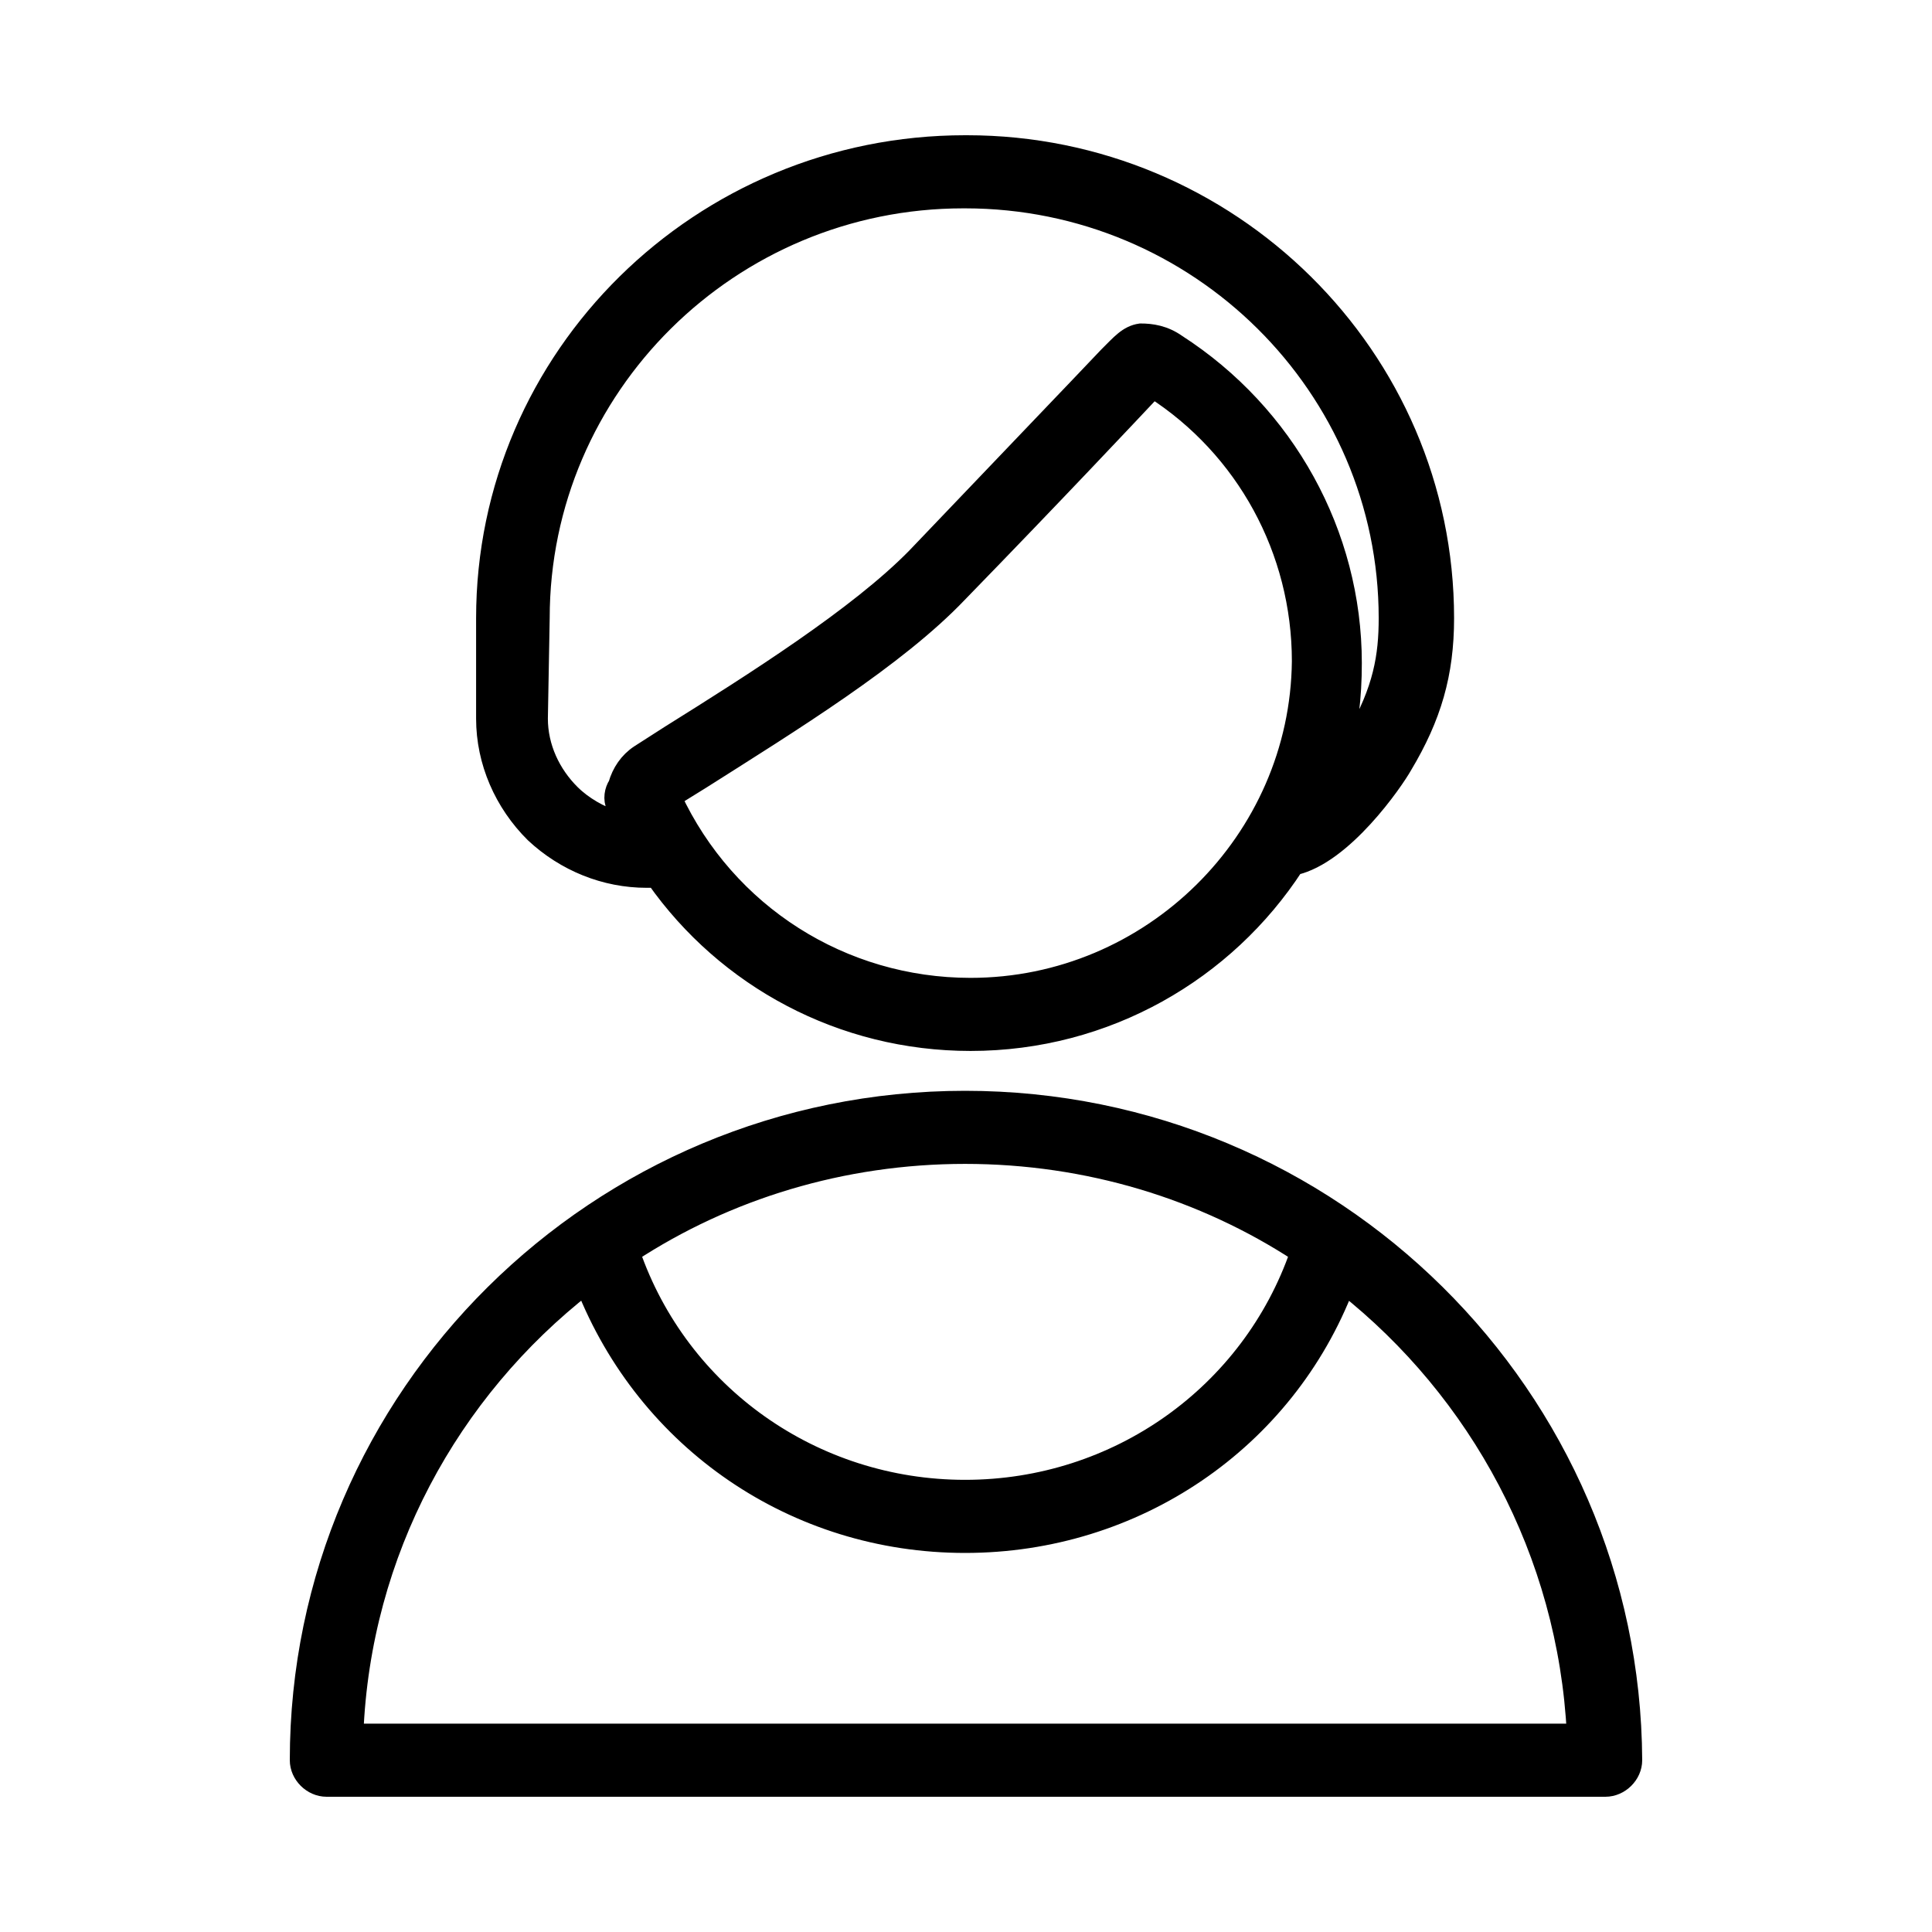
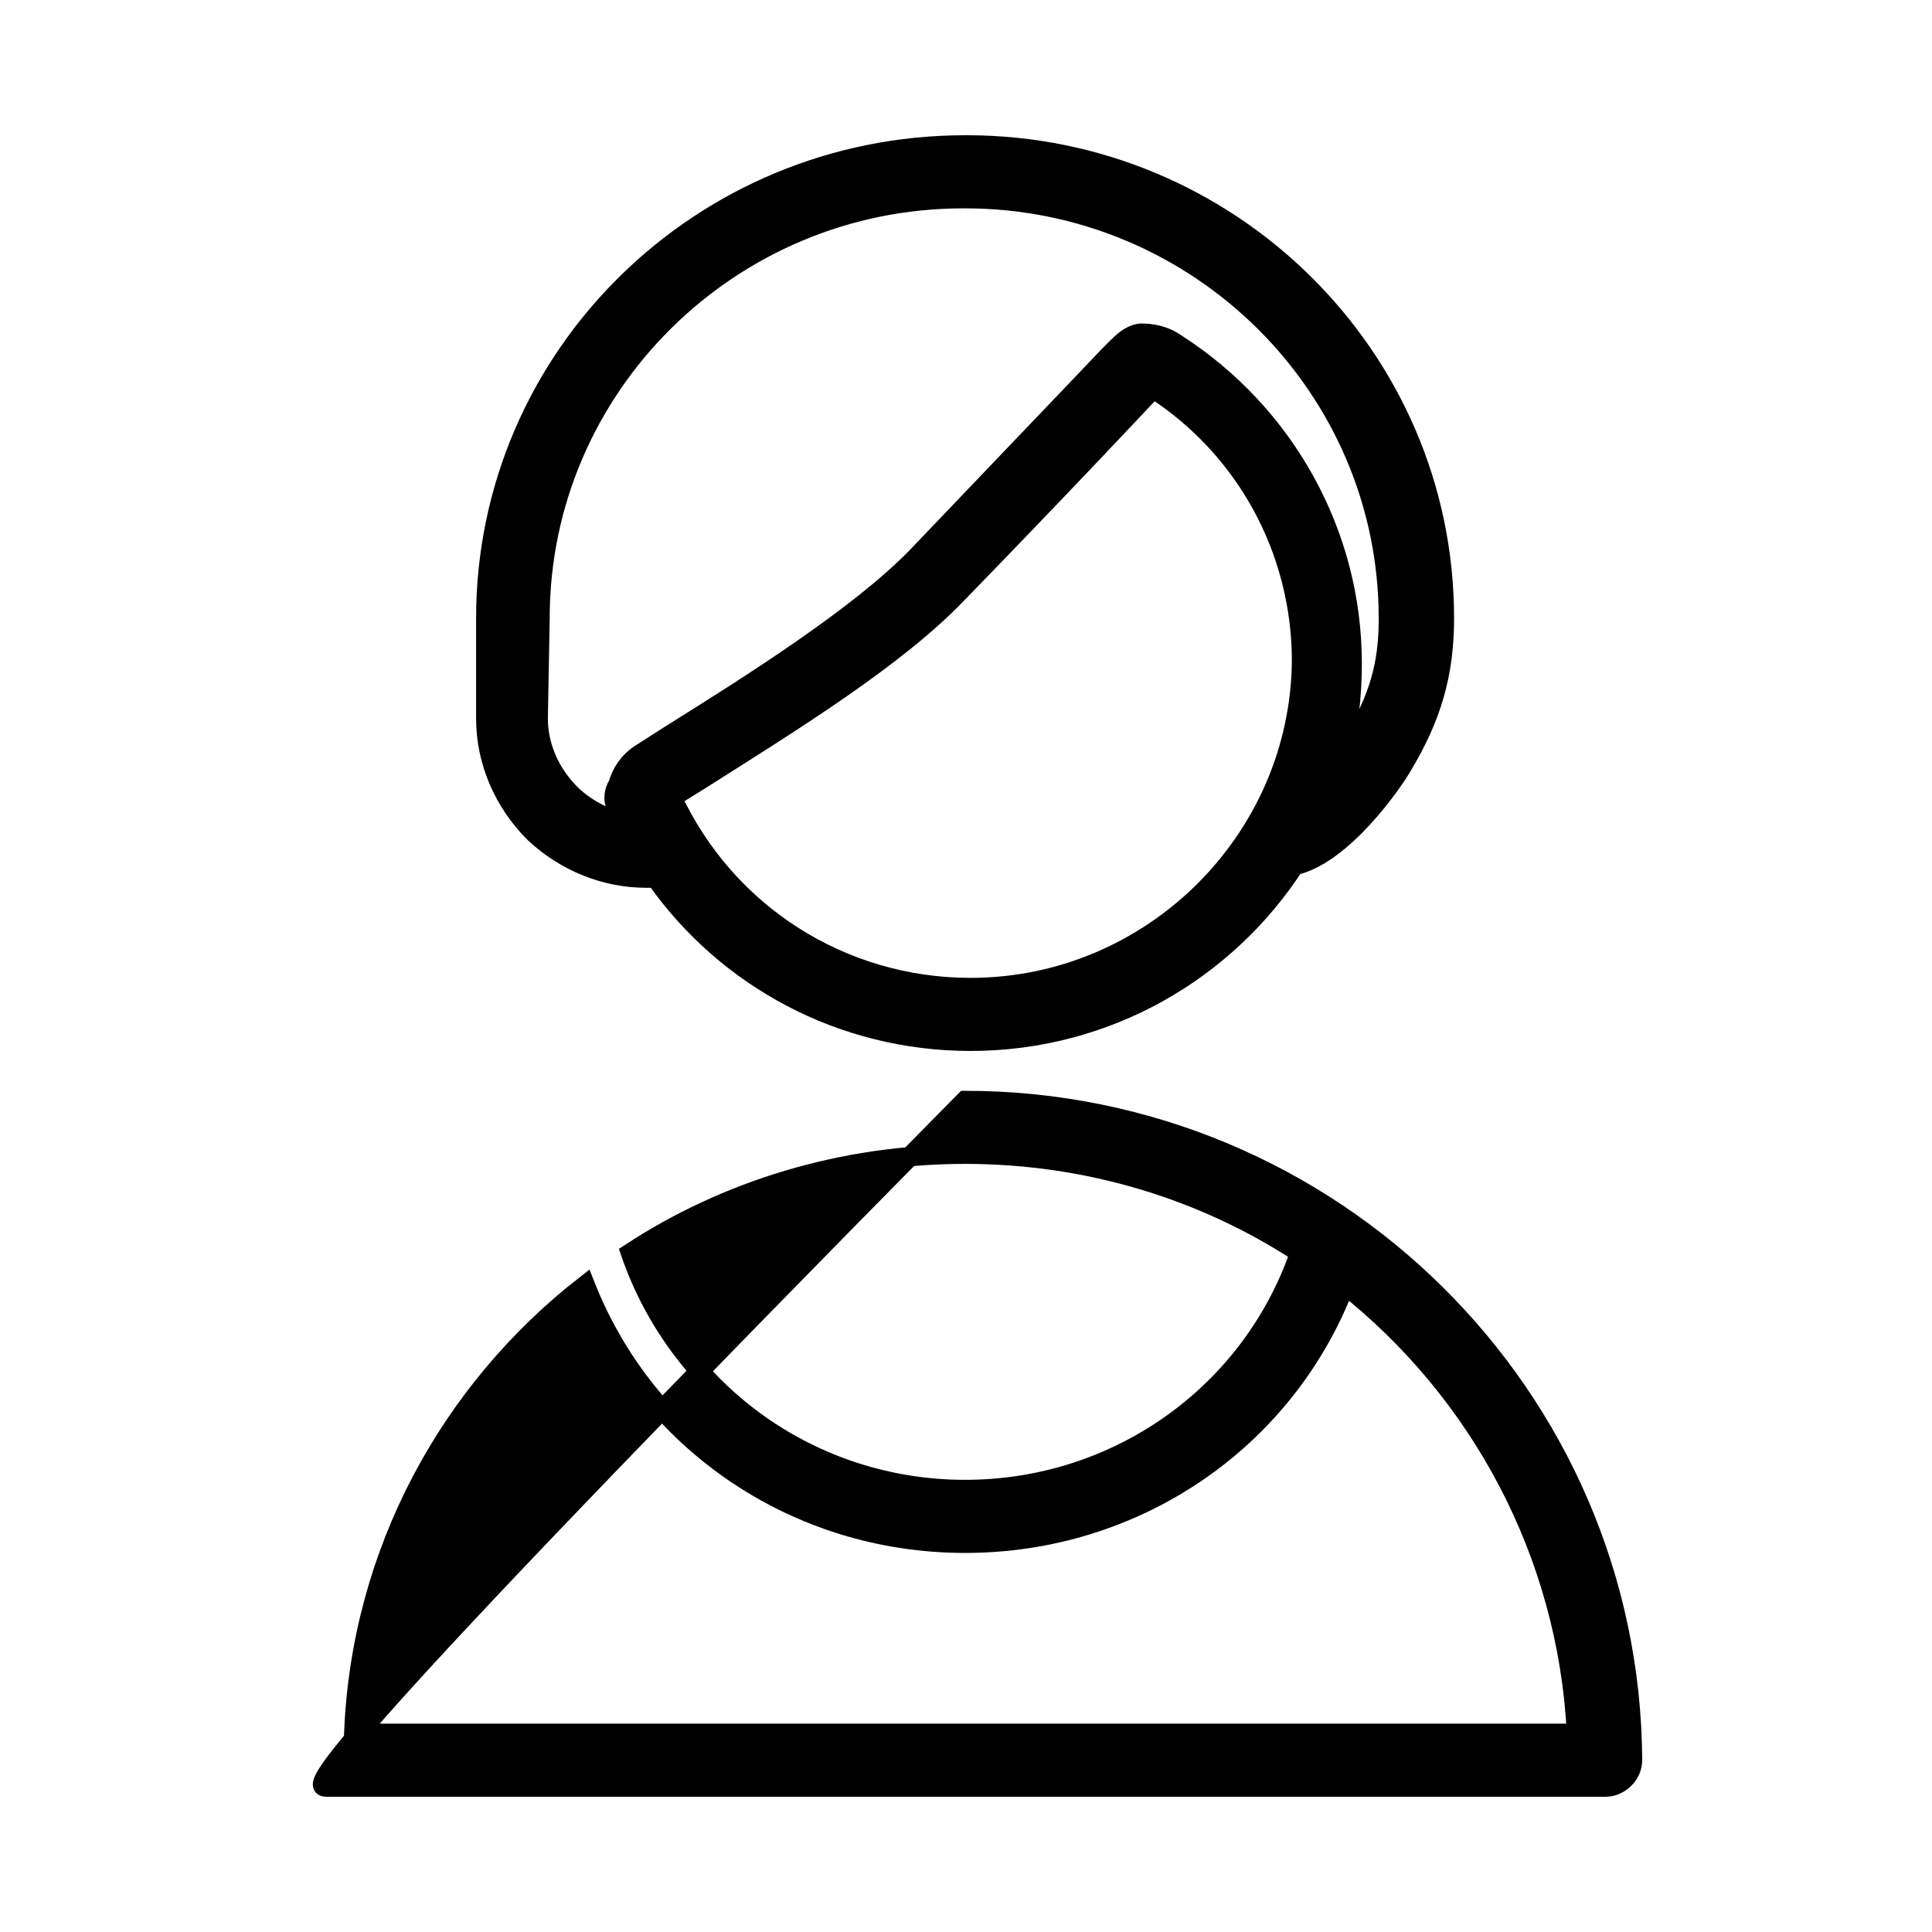
<svg xmlns="http://www.w3.org/2000/svg" viewBox="1950 2450 100 100" width="100" height="100">
-   <path fill="rgb(0, 0, 0)" stroke="black" fill-opacity="1" stroke-width="1" stroke-opacity="1" color="rgb(51, 51, 51)" fill-rule="evenodd" font-size-adjust="none" id="tSvg713d678fb6" title="Path 12" d="M 1983.476 2495.453 C 1983.632 2495.453 1983.788 2495.453 1983.944 2495.453 C 1987.595 2500.65 1993.587 2503.897 2000.234 2503.897 C 2007.256 2503.897 2013.435 2500.278 2016.993 2494.803 C 2019.52 2494.247 2022.142 2490.442 2022.61 2489.607 C 2024.108 2487.102 2024.763 2484.874 2024.763 2481.998 C 2024.763 2468.45 2013.622 2457.5 2000.047 2457.5 C 2000.016 2457.5 1999.984 2457.5 1999.953 2457.5 C 1986.284 2457.5 1975.143 2468.45 1975.143 2481.998 C 1975.143 2483.73 1975.143 2485.462 1975.143 2487.194 C 1975.143 2489.421 1976.079 2491.556 1977.671 2493.133C 1979.263 2494.618 1981.322 2495.453 1983.476 2495.453Z M 2000.234 2501.114 C 1993.587 2501.114 1987.595 2497.309 1984.786 2491.277 C 1985.286 2490.968 1985.785 2490.659 1986.284 2490.349 C 1990.965 2487.38 1996.396 2484.039 1999.579 2480.699 C 2004.634 2475.502 2008.379 2471.512 2009.69 2470.12 C 2014.465 2473.182 2017.367 2478.472 2017.367 2484.225C 2017.273 2493.504 2009.596 2501.114 2000.234 2501.114Z M 1977.952 2481.998 C 1977.952 2470.027 1987.782 2460.284 1999.86 2460.284 C 1999.891 2460.284 1999.922 2460.284 1999.953 2460.284 C 2012.031 2460.284 2021.861 2470.027 2021.861 2481.998 C 2021.861 2483.947 2021.58 2485.71 2020.176 2488.122 C 2019.895 2488.493 2019.614 2488.865 2019.333 2489.329 C 2019.801 2487.751 2019.988 2486.081 2019.988 2484.318 C 2019.988 2477.636 2016.524 2471.419 2010.907 2467.8 C 2010.252 2467.336 2009.596 2467.243 2009.035 2467.243 C 2008.379 2467.336 2008.005 2467.8 2007.349 2468.45 C 2005.945 2469.935 2002.294 2473.739 1997.425 2478.843 C 1994.429 2481.905 1988.999 2485.338 1984.693 2488.029 C 1984.162 2488.37 1983.632 2488.71 1983.101 2489.05 C 1982.539 2489.421 1982.165 2489.978 1981.978 2490.628 C 1981.79 2490.906 1981.697 2491.37 1981.884 2491.741 C 1981.884 2491.989 1981.884 2492.236 1981.884 2492.484 C 1981.041 2492.205 1980.199 2491.741 1979.543 2491.092 C 1978.514 2490.071 1977.858 2488.679 1977.858 2487.194C 1977.889 2485.462 1977.921 2483.73 1977.952 2481.998Z M 1999.953 2506.96 C 1980.948 2506.96 1965.5 2522.271 1965.5 2541.108 C 1965.5 2541.85 1966.155 2542.5 1966.904 2542.5 C 1988.968 2542.5 2011.032 2542.5 2033.096 2542.5 C 2033.845 2542.5 2034.5 2541.85 2034.5 2541.108C 2034.406 2522.271 2018.959 2506.96 1999.953 2506.96Z M 2017.273 2514.847 C 2014.746 2522.178 2007.818 2527.096 1999.953 2527.096 C 1992.089 2527.096 1985.161 2522.178 1982.633 2514.847 C 1987.595 2511.599 1993.587 2509.743 1999.953 2509.743C 2006.32 2509.743 2012.311 2511.599 2017.273 2514.847Z M 1968.309 2539.716 C 1968.683 2530.344 1973.271 2521.992 1980.292 2516.517 C 1983.476 2524.591 1991.153 2529.88 1999.953 2529.88 C 2008.754 2529.88 2016.524 2524.591 2019.614 2516.517 C 2026.542 2521.992 2031.13 2530.344 2031.598 2539.716C 2010.501 2539.716 1989.405 2539.716 1968.309 2539.716Z" style="" />
+   <path fill="rgb(0, 0, 0)" stroke="black" fill-opacity="1" stroke-width="1" stroke-opacity="1" color="rgb(51, 51, 51)" fill-rule="evenodd" font-size-adjust="none" id="tSvg713d678fb6" title="Path 12" d="M 1983.476 2495.453 C 1983.632 2495.453 1983.788 2495.453 1983.944 2495.453 C 1987.595 2500.65 1993.587 2503.897 2000.234 2503.897 C 2007.256 2503.897 2013.435 2500.278 2016.993 2494.803 C 2019.52 2494.247 2022.142 2490.442 2022.61 2489.607 C 2024.108 2487.102 2024.763 2484.874 2024.763 2481.998 C 2024.763 2468.45 2013.622 2457.5 2000.047 2457.5 C 2000.016 2457.5 1999.984 2457.5 1999.953 2457.5 C 1986.284 2457.5 1975.143 2468.45 1975.143 2481.998 C 1975.143 2483.73 1975.143 2485.462 1975.143 2487.194 C 1975.143 2489.421 1976.079 2491.556 1977.671 2493.133C 1979.263 2494.618 1981.322 2495.453 1983.476 2495.453Z M 2000.234 2501.114 C 1993.587 2501.114 1987.595 2497.309 1984.786 2491.277 C 1985.286 2490.968 1985.785 2490.659 1986.284 2490.349 C 1990.965 2487.38 1996.396 2484.039 1999.579 2480.699 C 2004.634 2475.502 2008.379 2471.512 2009.69 2470.12 C 2014.465 2473.182 2017.367 2478.472 2017.367 2484.225C 2017.273 2493.504 2009.596 2501.114 2000.234 2501.114Z M 1977.952 2481.998 C 1977.952 2470.027 1987.782 2460.284 1999.86 2460.284 C 1999.891 2460.284 1999.922 2460.284 1999.953 2460.284 C 2012.031 2460.284 2021.861 2470.027 2021.861 2481.998 C 2021.861 2483.947 2021.58 2485.71 2020.176 2488.122 C 2019.895 2488.493 2019.614 2488.865 2019.333 2489.329 C 2019.801 2487.751 2019.988 2486.081 2019.988 2484.318 C 2019.988 2477.636 2016.524 2471.419 2010.907 2467.8 C 2010.252 2467.336 2009.596 2467.243 2009.035 2467.243 C 2008.379 2467.336 2008.005 2467.8 2007.349 2468.45 C 2005.945 2469.935 2002.294 2473.739 1997.425 2478.843 C 1994.429 2481.905 1988.999 2485.338 1984.693 2488.029 C 1984.162 2488.37 1983.632 2488.71 1983.101 2489.05 C 1982.539 2489.421 1982.165 2489.978 1981.978 2490.628 C 1981.79 2490.906 1981.697 2491.37 1981.884 2491.741 C 1981.884 2491.989 1981.884 2492.236 1981.884 2492.484 C 1981.041 2492.205 1980.199 2491.741 1979.543 2491.092 C 1978.514 2490.071 1977.858 2488.679 1977.858 2487.194C 1977.889 2485.462 1977.921 2483.73 1977.952 2481.998Z M 1999.953 2506.96 C 1965.5 2541.85 1966.155 2542.5 1966.904 2542.5 C 1988.968 2542.5 2011.032 2542.5 2033.096 2542.5 C 2033.845 2542.5 2034.5 2541.85 2034.5 2541.108C 2034.406 2522.271 2018.959 2506.96 1999.953 2506.96Z M 2017.273 2514.847 C 2014.746 2522.178 2007.818 2527.096 1999.953 2527.096 C 1992.089 2527.096 1985.161 2522.178 1982.633 2514.847 C 1987.595 2511.599 1993.587 2509.743 1999.953 2509.743C 2006.32 2509.743 2012.311 2511.599 2017.273 2514.847Z M 1968.309 2539.716 C 1968.683 2530.344 1973.271 2521.992 1980.292 2516.517 C 1983.476 2524.591 1991.153 2529.88 1999.953 2529.88 C 2008.754 2529.88 2016.524 2524.591 2019.614 2516.517 C 2026.542 2521.992 2031.13 2530.344 2031.598 2539.716C 2010.501 2539.716 1989.405 2539.716 1968.309 2539.716Z" style="" />
  <defs> </defs>
</svg>